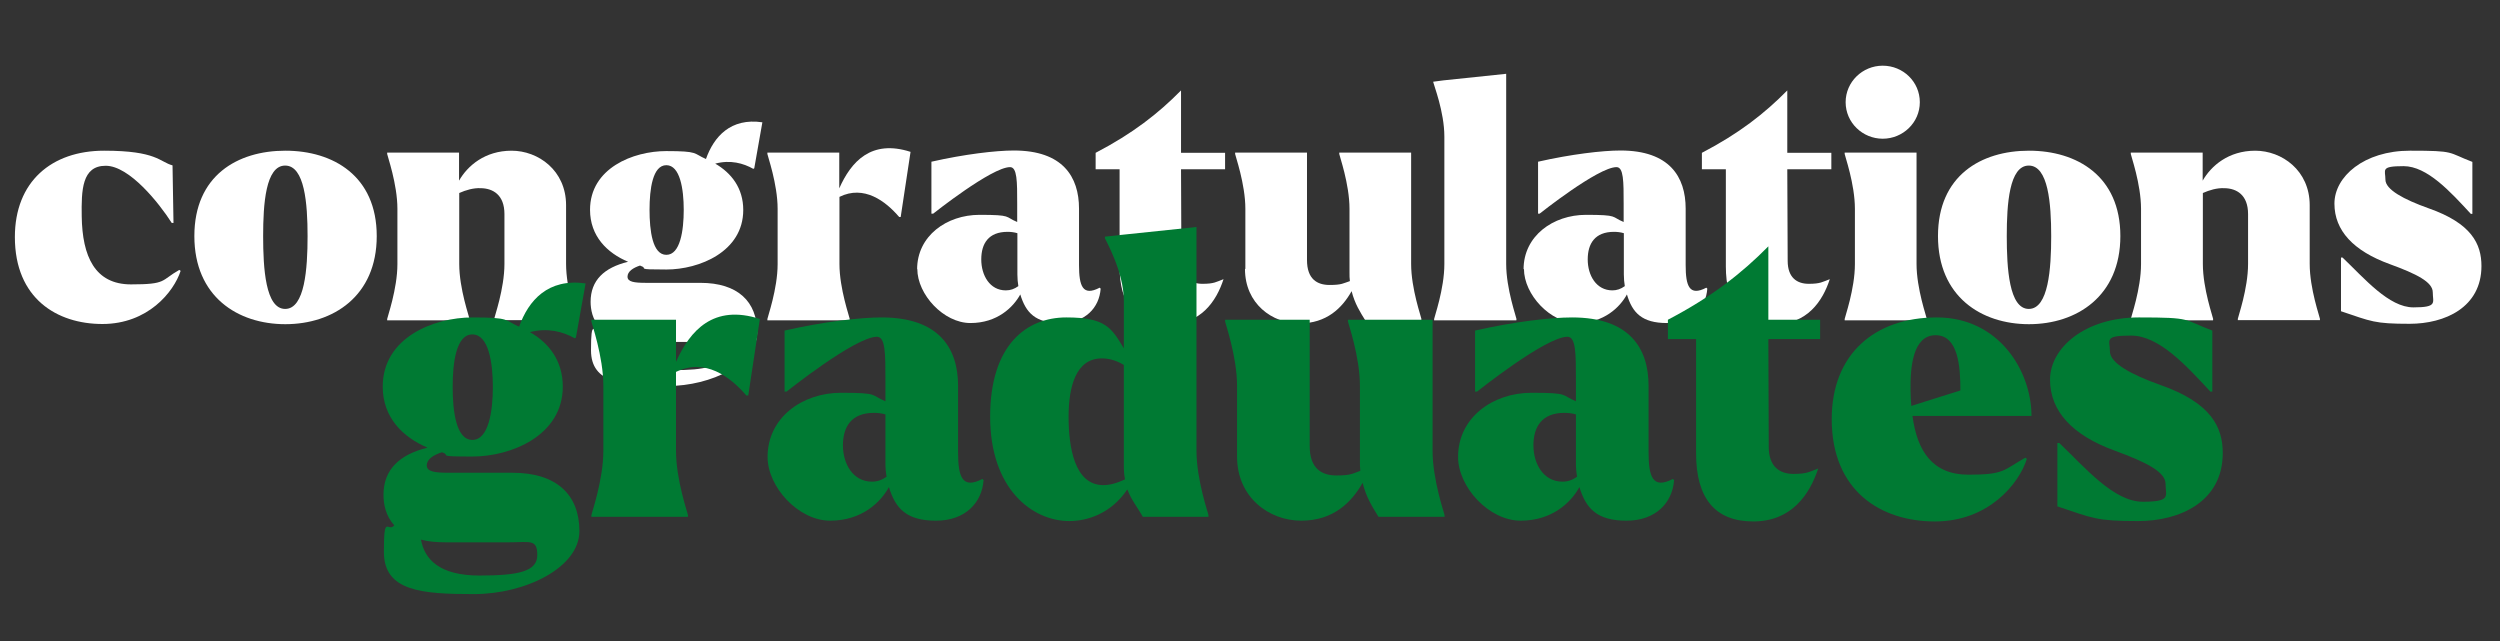
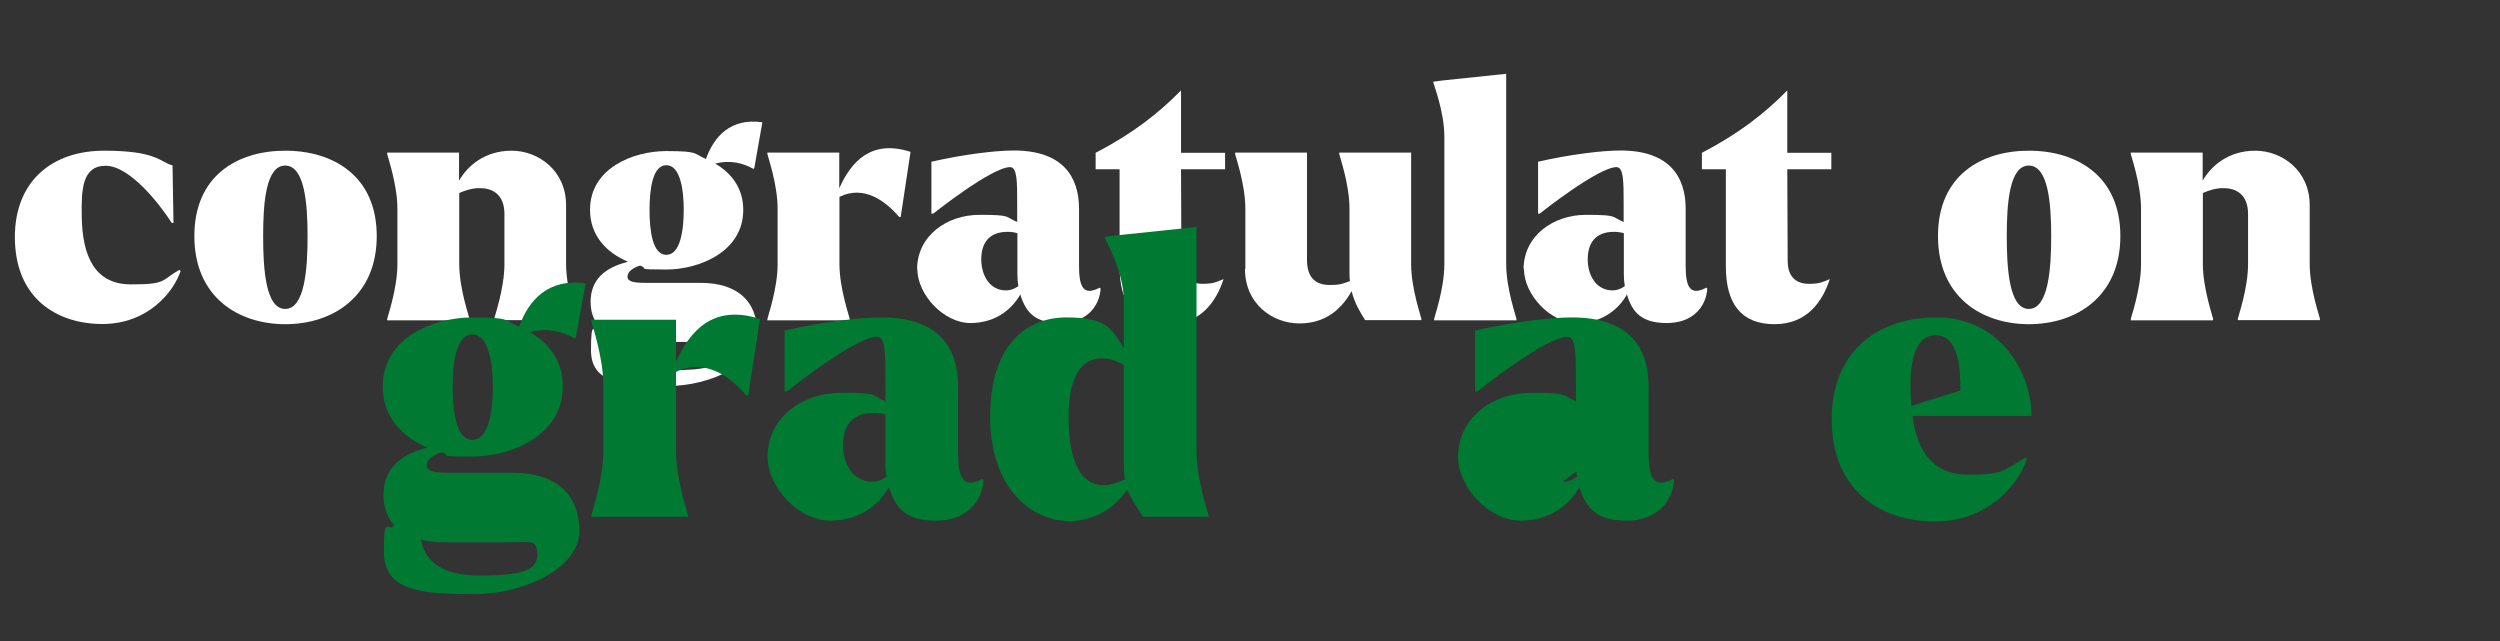
<svg xmlns="http://www.w3.org/2000/svg" version="1.1" width="1294" height="332" viewBox="0 0 1294 332" fill="none">
  <rect x="0" y="0" width="1294" height="332" fill="#333333" stroke="none" />
  <g fill="#fff">
    <path d="M7.7,122.7c0-28.6,18.9-44.7,46.2-44.7s28.7,5.8,35.4,7.6l.5,29.8h-.9c-6.5-10.2-21.9-29.6-34.2-29.6s-12.6,12.6-12.4,26.2c.3,20.7,6.8,35.2,25.5,35.2s15.3-2,25-7.5l.7.5c-3.6,11-17,27.5-40.5,27.5S7.7,154.5,7.7,122.7Z" />
    <path d="M100.6,122.2c0-31.3,22.3-44.2,47.1-44.2s47.3,13.1,47.3,44.2-22.6,45.6-47.3,45.6-47.1-14.3-47.1-45.6ZM159.2,122.2c0-16.8-1.5-36.5-11.6-36.5s-11.4,19.9-11.4,36.5,1.2,37.7,11.4,37.7,11.6-20.9,11.6-37.7Z" />
    <path d="M242.9,165.8h-42.5v-.7c0-.7,5.3-15.5,5.3-28.4v-28.6c0-12.9-5.3-27.7-5.3-28.4v-.7h37.2v14.5c4.4-7.7,13.4-15.5,27.2-15.5s28.2,10.2,28.2,28.2v30.4c0,12.9,5.3,27.7,5.3,28.4v.7h-42.5v-.7c0-.7,5.3-15.5,5.3-28.4v-25.8c0-10-6-13.3-12.2-13.4-3.9-.2-7.8,1-11.2,2.5v36.7c0,12.9,5.3,27.7,5.3,28.4v.7Z" />
    <path d="M331.4,137.4c-3.7,1.2-6.6,3.1-6.6,5.8s3.4,3.2,9.7,3.2h28c19.4,0,29.4,9.7,29.4,25.7s-23.6,27.7-46.4,27.7-39.6-1.2-39.6-18.5,1.7-8.3,4.6-11.7c-3.9-4.2-4.8-9.5-4.8-13.4,0-11.1,7-17.7,19.4-20.7-10.9-4.6-19.7-13.3-19.7-26.9,0-21.6,22.4-30.4,39.4-30.4s13.9,1.2,20.6,4.1c4.1-11.6,12.8-21.4,29.2-19l-4.2,23.8-.5.3c-5.1-2.9-11.9-4.8-19.7-2.7,8.3,4.8,14.5,12.6,14.5,24,0,21.6-22.8,30.8-39.8,30.8s-8.8-.5-13.4-1.9ZM322.2,175.8c1.5,8.7,8.2,15.8,25.7,15.8s25.5-1.9,25.5-9-3.2-5.6-12.2-5.6h-28.2c-4.1,0-7.6-.3-10.7-1.2ZM353.9,108.6c0-10.7-1.9-23.1-9-23.1s-8.7,12.4-8.7,23.1,1.5,23.3,8.7,23.3,9-12.6,9-23.3Z" />
    <path d="M439.7,165.8h-42.5v-.7c0-.7,5.3-15.5,5.3-28.4v-28.6c0-12.9-5.3-27.7-5.3-28.4v-.7h37.2v18.5c6.1-13.8,16.5-25.5,36.9-18.9l-5.1,33.7h-.8c-7-8.2-18.2-16.7-30.9-10.4v34.7c0,12.9,5.3,27.7,5.3,28.4v.7Z" />
    <path d="M474.7,139.4c0-17.3,15.3-28.2,32.3-28.2s12.9,1,19.5,3.7v-9.4c0-11.6,0-19-3.7-19-9.5,0-39.8,24.1-39.8,24.1h-.9v-26.9c17.2-3.9,33.3-5.8,42.7-5.8,25.3,0,33.7,13.6,33.7,30.1v29.2c0,10.9,1.9,16.3,10.7,11.7l.5.5c-.7,9.9-8,17.8-20.9,17.8s-17.8-5.3-20.7-14.8c-3.6,6.6-11.9,14.8-25.8,14.8s-27.5-14.8-27.5-28ZM520.6,150.3c2.4,0,4.4-.7,6.5-2.2-.3-1.9-.5-3.7-.5-6v-21.4c-1.7-.5-3.4-.7-5.1-.7-9.9,0-13.6,6.1-13.6,14.3s4.4,16,12.7,16Z" />
    <path d="M579.5,137.9v-50.3h-12.4v-8.5c19.2-10,32.5-20.4,44.2-32.3v32.3h22.8v8.5h-22.8l.2,47.4c0,8.7,4.8,11.9,10.9,11.9s7.1-1,10.9-2.4c-3.7,11.4-11.7,23.3-28.6,23.3s-25.2-10.2-25.2-29.9Z" />
    <path d="M644.6,139.2v-31.1c0-12.9-5.3-27.7-5.3-28.4v-.7h37.2v55.6c0,9.9,5.3,12.9,11.7,12.9s7.1-.9,10.5-2c-.2-1.4-.2-2.9-.2-4.4v-33c0-12.9-5.3-27.7-5.3-28.4v-.7h37.2v57.6c0,12.9,5.3,27.7,5.3,28.4v.7h-29.1c-2.4-3.9-5.4-8.5-7-15-4.9,8.7-12.9,16.7-27,16.7s-28.2-10.2-28.2-28.2Z" />
    <path d="M784.8,165.8h-42.5v-.7c0-.7,5.3-15.5,5.3-28.4v-66c0-12.9-5.6-27-5.6-27.7l-.2-.7,5.3-.7,32.5-3.4v98.4c0,12.9,5.3,27.7,5.3,28.4v.7Z" />
    <path d="M788.6,139.4c0-17.3,15.3-28.2,32.3-28.2s12.9,1,19.5,3.7v-9.4c0-11.6,0-19-3.7-19-9.5,0-39.8,24.1-39.8,24.1h-.8v-26.9c17.2-3.9,33.3-5.8,42.7-5.8,25.3,0,33.7,13.6,33.7,30.1v29.2c0,10.9,1.9,16.3,10.7,11.7l.5.5c-.7,9.9-8,17.8-20.9,17.8s-17.9-5.3-20.7-14.8c-3.6,6.6-11.9,14.8-25.8,14.8s-27.5-14.8-27.5-28ZM834.5,150.3c2.4,0,4.4-.7,6.5-2.2-.3-1.9-.5-3.7-.5-6v-21.4c-1.7-.5-3.4-.7-5.1-.7-9.9,0-13.6,6.1-13.6,14.3s4.4,16,12.8,16Z" />
    <path d="M893.3,137.9v-50.3h-12.4v-8.5c19.2-10,32.5-20.4,44.2-32.3v32.3h22.8v8.5h-22.8l.2,47.4c0,8.7,4.8,11.9,10.9,11.9s7.1-1,10.9-2.4c-3.7,11.4-11.7,23.3-28.6,23.3s-25.2-10.2-25.2-29.9Z" />
-     <path d="M997.3,165.8h-42.5v-.7c0-.7,5.3-15.5,5.3-28.4v-28.6c0-12.9-5.3-27.7-5.3-28.4v-.7h37.2v57.6c0,12.9,5.3,27.7,5.3,28.4v.7ZM955.3,52.9c0-10.5,8.7-18.9,19.2-18.9s19.2,8.3,19.2,18.9-8.8,18.9-19.2,18.9-19.2-8.3-19.2-18.9Z" />
    <path d="M1003.1,122.2c0-31.3,22.3-44.2,47.1-44.2s47.3,13.1,47.3,44.2-22.6,45.6-47.3,45.6-47.1-14.3-47.1-45.6ZM1061.7,122.2c0-16.8-1.5-36.5-11.6-36.5s-11.4,19.9-11.4,36.5,1.2,37.7,11.4,37.7,11.6-20.9,11.6-37.7Z" />
    <path d="M1145.4,165.8h-42.5v-.7c0-.7,5.3-15.5,5.3-28.4v-28.6c0-12.9-5.3-27.7-5.3-28.4v-.7h37.2v14.5c4.4-7.7,13.4-15.5,27.2-15.5s28.2,10.2,28.2,28.2v30.4c0,12.9,5.3,27.7,5.3,28.4v.7h-42.5v-.7c0-.7,5.3-15.5,5.3-28.4v-25.8c0-10-6-13.3-12.2-13.4-3.9-.2-7.8,1-11.2,2.5v36.7c0,12.9,5.3,27.7,5.3,28.4v.7Z" />
-     <path d="M1211.7,161.2v-27.9h.8c11.4,10.9,24,25.8,36.7,25.8s10-2.5,10-7.8-8.3-9.5-22.3-14.6c-18.7-6.8-28.6-17.3-28.6-31.3s15.3-27.4,39.1-27.4,19.2.8,32.3,5.8v26.9h-.8c-10.5-11.4-22.6-24.7-34.8-24.7s-9.4,1.9-9.4,7,9.4,10.2,22.3,14.8c22.3,7.8,27.4,18.5,27.4,29.9,0,21.4-18.9,29.9-37.2,29.9s-19.7-1.2-35.5-6.5Z" />
  </g>
  <g fill="#007a33">
    <path d="M228.7,234.1c-4.4,1.4-7.8,3.6-7.8,6.8s4,3.8,11.4,3.8h33c22.8,0,34.6,11.4,34.6,30.2s-27.8,32.6-54.6,32.6-46.6-1.4-46.6-21.8,2-9.8,5.4-13.8c-4.6-5-5.6-11.2-5.6-15.8,0-13,8.2-20.8,22.8-24.4-12.8-5.4-23.2-15.6-23.2-31.6,0-25.4,26.4-35.8,46.4-35.8s16.4,1.4,24.2,4.8c4.8-13.6,15-25.2,34.4-22.4l-5,28-.6.4c-6-3.4-14-5.6-23.2-3.2,9.8,5.6,17,14.8,17,28.2,0,25.4-26.8,36.2-46.8,36.2s-10.4-.6-15.8-2.2ZM217.9,279.3c1.8,10.2,9.6,18.6,30.2,18.6s30-2.2,30-10.6-3.8-6.6-14.4-6.6h-33.2c-4.8,0-9-.4-12.6-1.4ZM255.1,200.3c0-12.6-2.2-27.2-10.6-27.2s-10.2,14.6-10.2,27.2,1.8,27.4,10.2,27.4,10.6-14.8,10.6-27.4Z" />
    <path d="M356.1,267.5h-50v-.8c0-.8,6.2-18.2,6.2-33.4v-33.6c0-15.2-6.2-32.6-6.2-33.4v-.8h43.8v21.8c7.2-16.2,19.4-30,43.4-22.2l-6,39.6h-1c-8.2-9.6-21.4-19.6-36.4-12.2v40.8c0,15.2,6.2,32.6,6.2,33.4v.8Z" />
    <path d="M397.3,236.5c0-20.4,18-33.2,38-33.2s15.2,1.2,23,4.4v-11c0-13.6,0-22.4-4.4-22.4-11.2,0-46.8,28.4-46.8,28.4h-1v-31.6c20.2-4.6,39.2-6.8,50.2-6.8,29.8,0,39.6,16,39.6,35.4v34.4c0,12.8,2.2,19.2,12.6,13.8l.6.6c-.8,11.6-9.4,21-24.6,21s-21-6.2-24.4-17.4c-4.2,7.8-14,17.4-30.4,17.4s-32.4-17.4-32.4-33ZM451.3,249.3c2.8,0,5.2-.8,7.6-2.6-.4-2.2-.6-4.4-.6-7v-25.2c-2-.6-4-.8-6-.8-11.6,0-16,7.2-16,16.8s5.2,18.8,15,18.8Z" />
    <path d="M583.5,253.3c-8.4,12.6-20.8,16.4-30,16.4-19.2,0-41-16.6-41-54s19-51.4,39.4-51.4,23.4,5.4,29.8,16v-24.6c0-15.2-9.6-31.6-9.8-32.4v-.8l9.2-1,38.2-4v115.8c0,15.2,6.2,32.6,6.2,33.4v.8h-34c-2.6-4.8-5.8-8.4-8-14.2ZM571.1,251.1c3,0,6.6-.8,11.2-3-.4-2-.6-4.2-.6-6.6v-52.6c-4.2-2.6-8.2-3.4-11.4-3.4-13.4,0-17.2,14.6-17.2,30.2s3,35.4,18,35.4Z" />
-     <path d="M640.3,236.3v-36.6c0-15.2-6.2-32.6-6.2-33.4v-.8h43.8v65.4c0,11.6,6.2,15.2,13.8,15.2s8.4-1,12.4-2.4c-.2-1.6-.2-3.4-.2-5.2v-38.8c0-15.2-6.2-32.6-6.2-33.4v-.8h43.8v67.8c0,15.2,6.2,32.6,6.2,33.4v.8h-34.2c-2.8-4.6-6.4-10-8.2-17.6-5.8,10.2-15.2,19.6-31.8,19.6s-33.2-12-33.2-33.2Z" />
-     <path d="M754.7,236.5c0-20.4,18-33.2,38-33.2s15.2,1.2,23,4.4v-11c0-13.6,0-22.4-4.4-22.4-11.2,0-46.8,28.4-46.8,28.4h-1v-31.6c20.2-4.6,39.2-6.8,50.2-6.8,29.8,0,39.6,16,39.6,35.4v34.4c0,12.8,2.2,19.2,12.6,13.8l.6.6c-.8,11.6-9.4,21-24.6,21s-21-6.2-24.4-17.4c-4.2,7.8-14,17.4-30.4,17.4s-32.4-17.4-32.4-33ZM808.7,249.3c2.8,0,5.2-.8,7.6-2.6-.4-2.2-.6-4.4-.6-7v-25.2c-2-.6-4-.8-6-.8-11.6,0-16,7.2-16,16.8s5.2,18.8,15,18.8Z" />
-     <path d="M877.9,234.7v-59.2h-14.6v-10c22.6-11.8,38.2-24,52-38v38h26.8v10h-26.8l.2,55.8c0,10.2,5.6,14,12.8,14s8.4-1.2,12.8-2.8c-4.4,13.4-13.8,27.4-33.6,27.4s-29.6-12-29.6-35.2Z" />
+     <path d="M754.7,236.5c0-20.4,18-33.2,38-33.2s15.2,1.2,23,4.4v-11c0-13.6,0-22.4-4.4-22.4-11.2,0-46.8,28.4-46.8,28.4h-1v-31.6c20.2-4.6,39.2-6.8,50.2-6.8,29.8,0,39.6,16,39.6,35.4v34.4c0,12.8,2.2,19.2,12.6,13.8l.6.6c-.8,11.6-9.4,21-24.6,21s-21-6.2-24.4-17.4c-4.2,7.8-14,17.4-30.4,17.4s-32.4-17.4-32.4-33ZM808.7,249.3c2.8,0,5.2-.8,7.6-2.6-.4-2.2-.6-4.4-.6-7v-25.2s5.2,18.8,15,18.8Z" />
    <path d="M948.1,216.9c0-33.6,22.2-52.6,54.4-52.6s49,27.8,49,51h-61.6c2.4,18,10.2,30.4,29,30.4s18-2.4,29.4-8.8l.8.6c-4,12.8-19.8,32.4-47.6,32.4s-53.4-15.6-53.4-53ZM989.3,210.1l25.4-8c0-12-1-28.6-12.8-28.6s-13.2,16.4-13,28.8c0,2.6.2,5.2.4,7.8Z" />
-     <path d="M1064.9,262.1v-32.8h1c13.4,12.8,28.2,30.4,43.2,30.4s11.8-3,11.8-9.2-9.8-11.2-26.2-17.2c-22-8-33.6-20.4-33.6-36.8s18-32.2,46-32.2,22.6,1,38,6.8v31.6h-1c-12.4-13.4-26.6-29-41-29s-11,2.2-11,8.2,11,12,26.2,17.4c26.2,9.2,32.2,21.8,32.2,35.2,0,25.2-22.2,35.2-43.8,35.2s-23.2-1.4-41.8-7.6Z" />
  </g>
</svg>